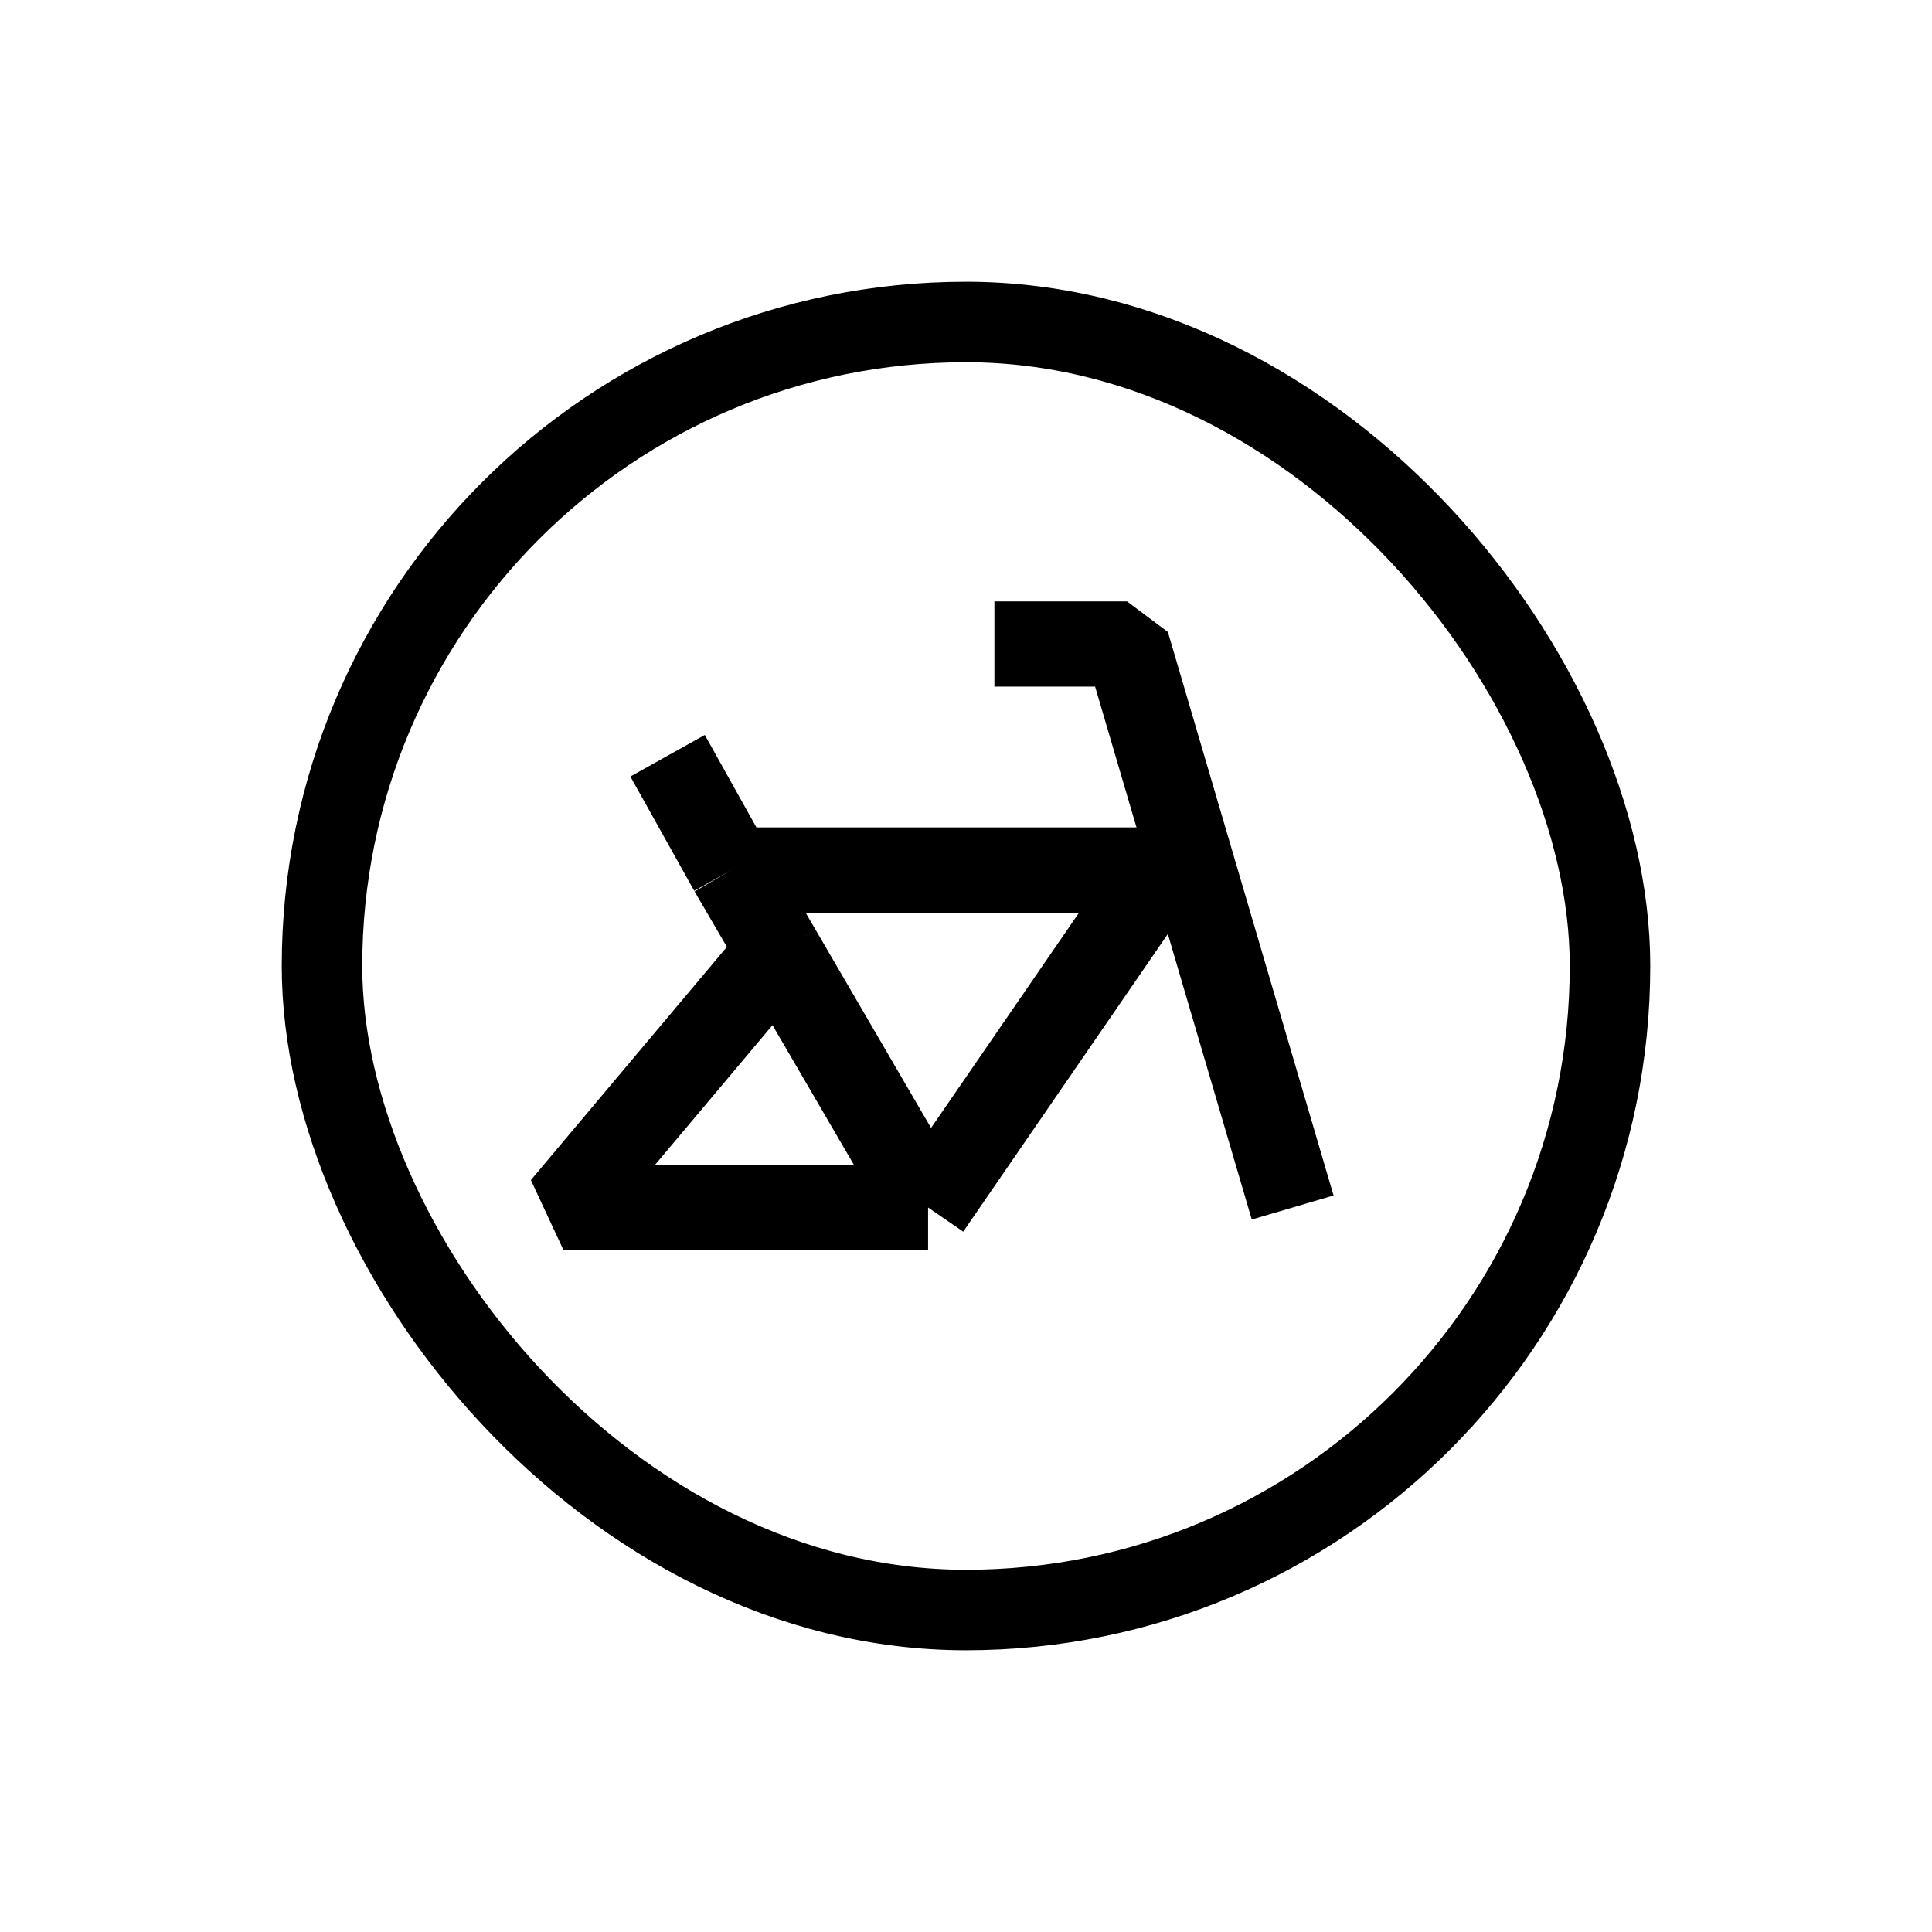
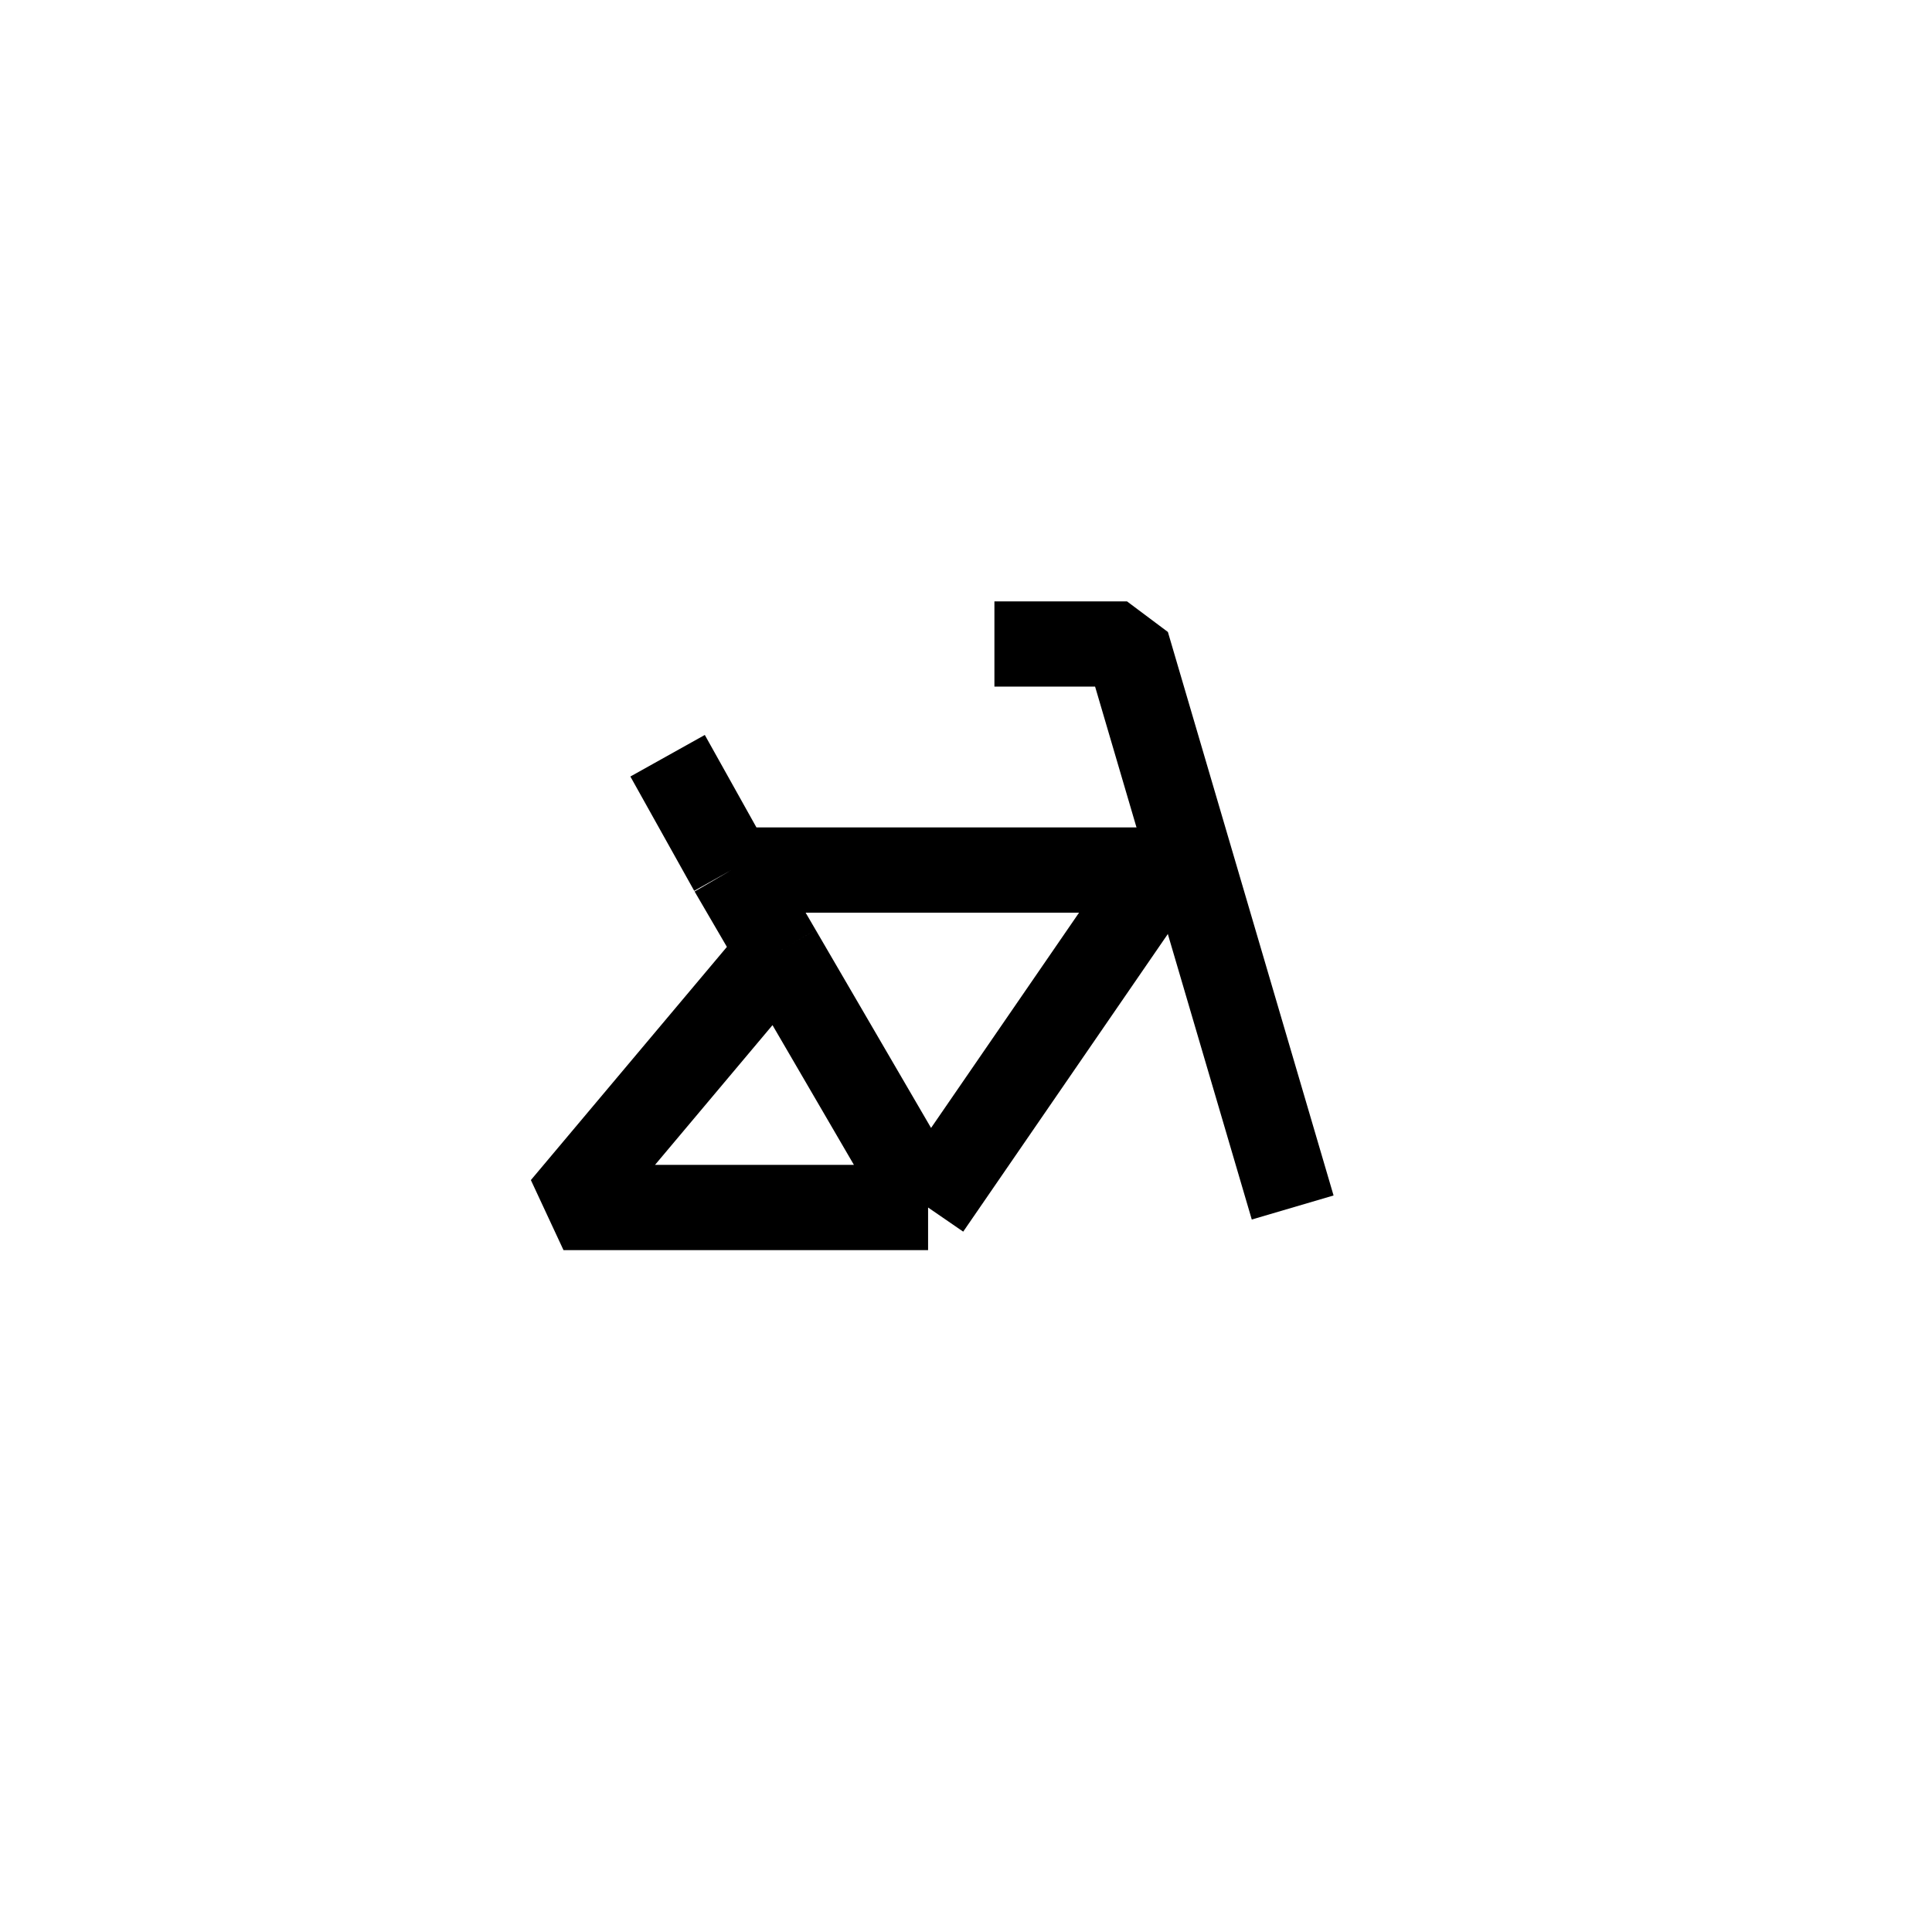
<svg xmlns="http://www.w3.org/2000/svg" width="24" height="24" viewBox="0 0 24 24" fill="none">
  <path d="M16.058 15L14 8H12.353" stroke="black" stroke-width="1.059" stroke-linejoin="bevel" />
  <path d="M9.086 10.808H14.411L11.529 15M9.086 10.808L8.293 9.388M9.086 10.808L9.675 11.818M11.529 15H7L9.675 11.818M11.529 15L9.675 11.818" stroke="black" stroke-width="1.059" stroke-linejoin="bevel" />
-   <rect x="4" y="4" width="16" height="16" rx="8" stroke="black" stroke-linejoin="bevel" />
</svg>